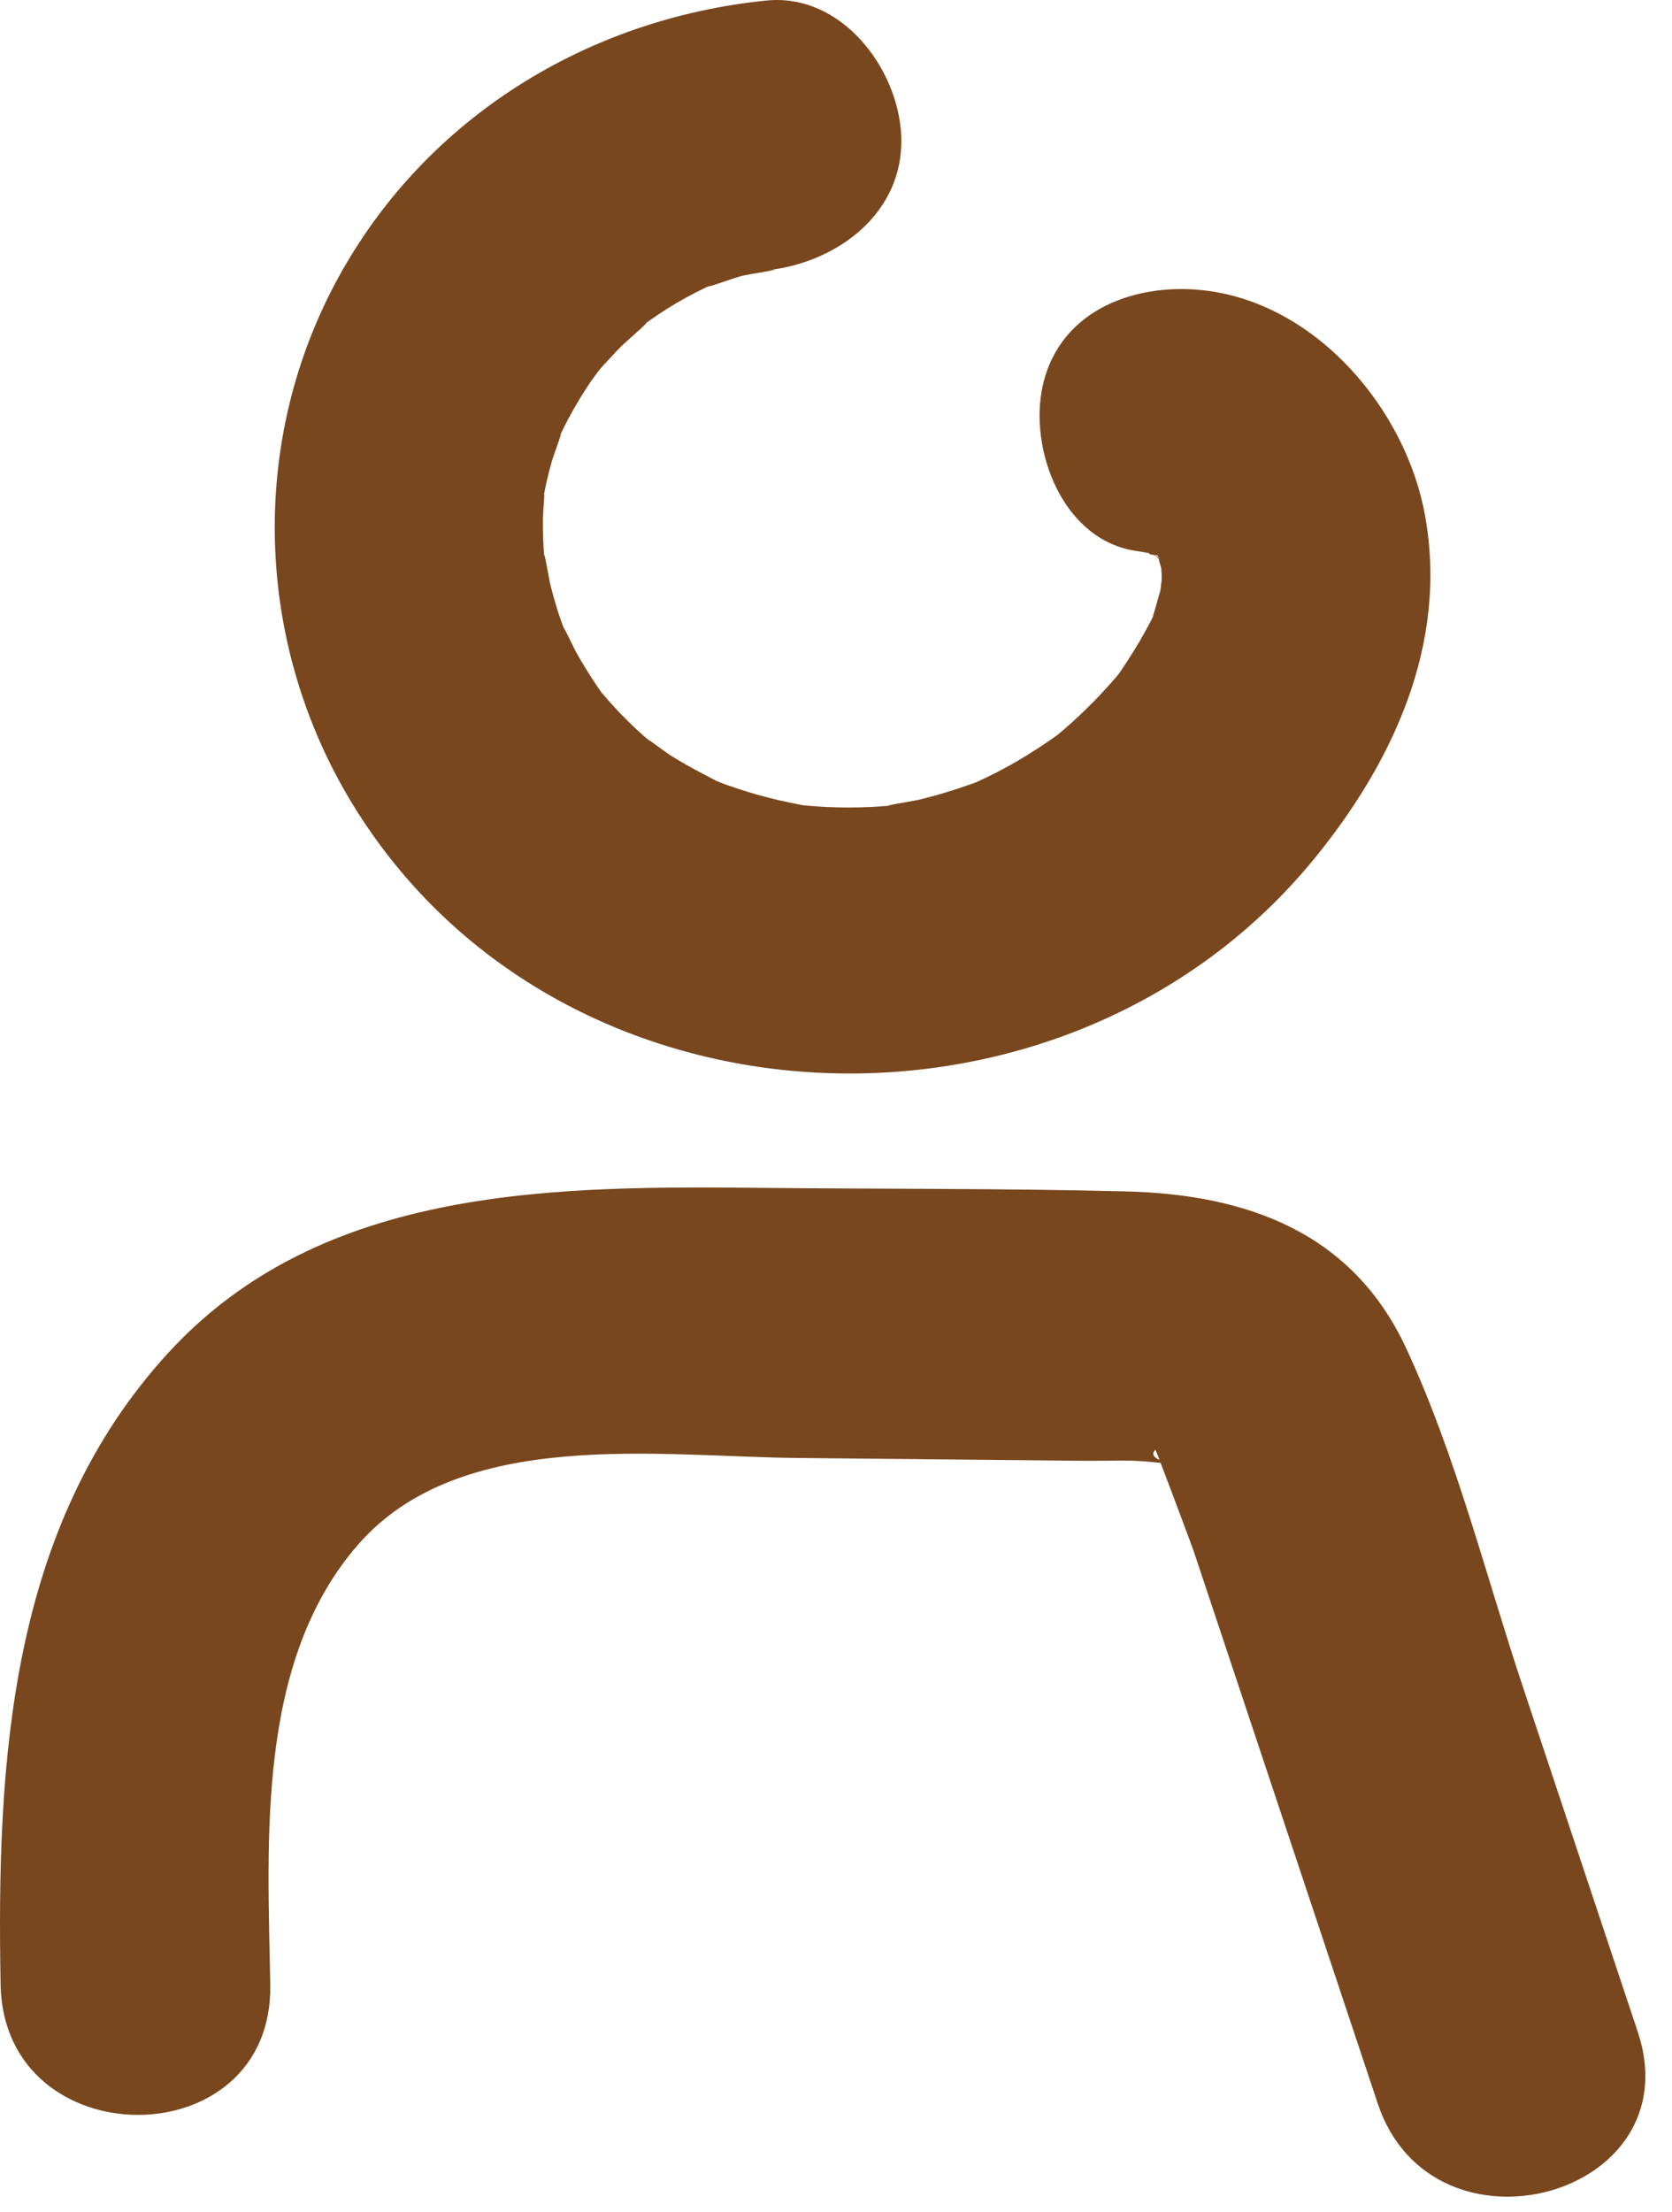
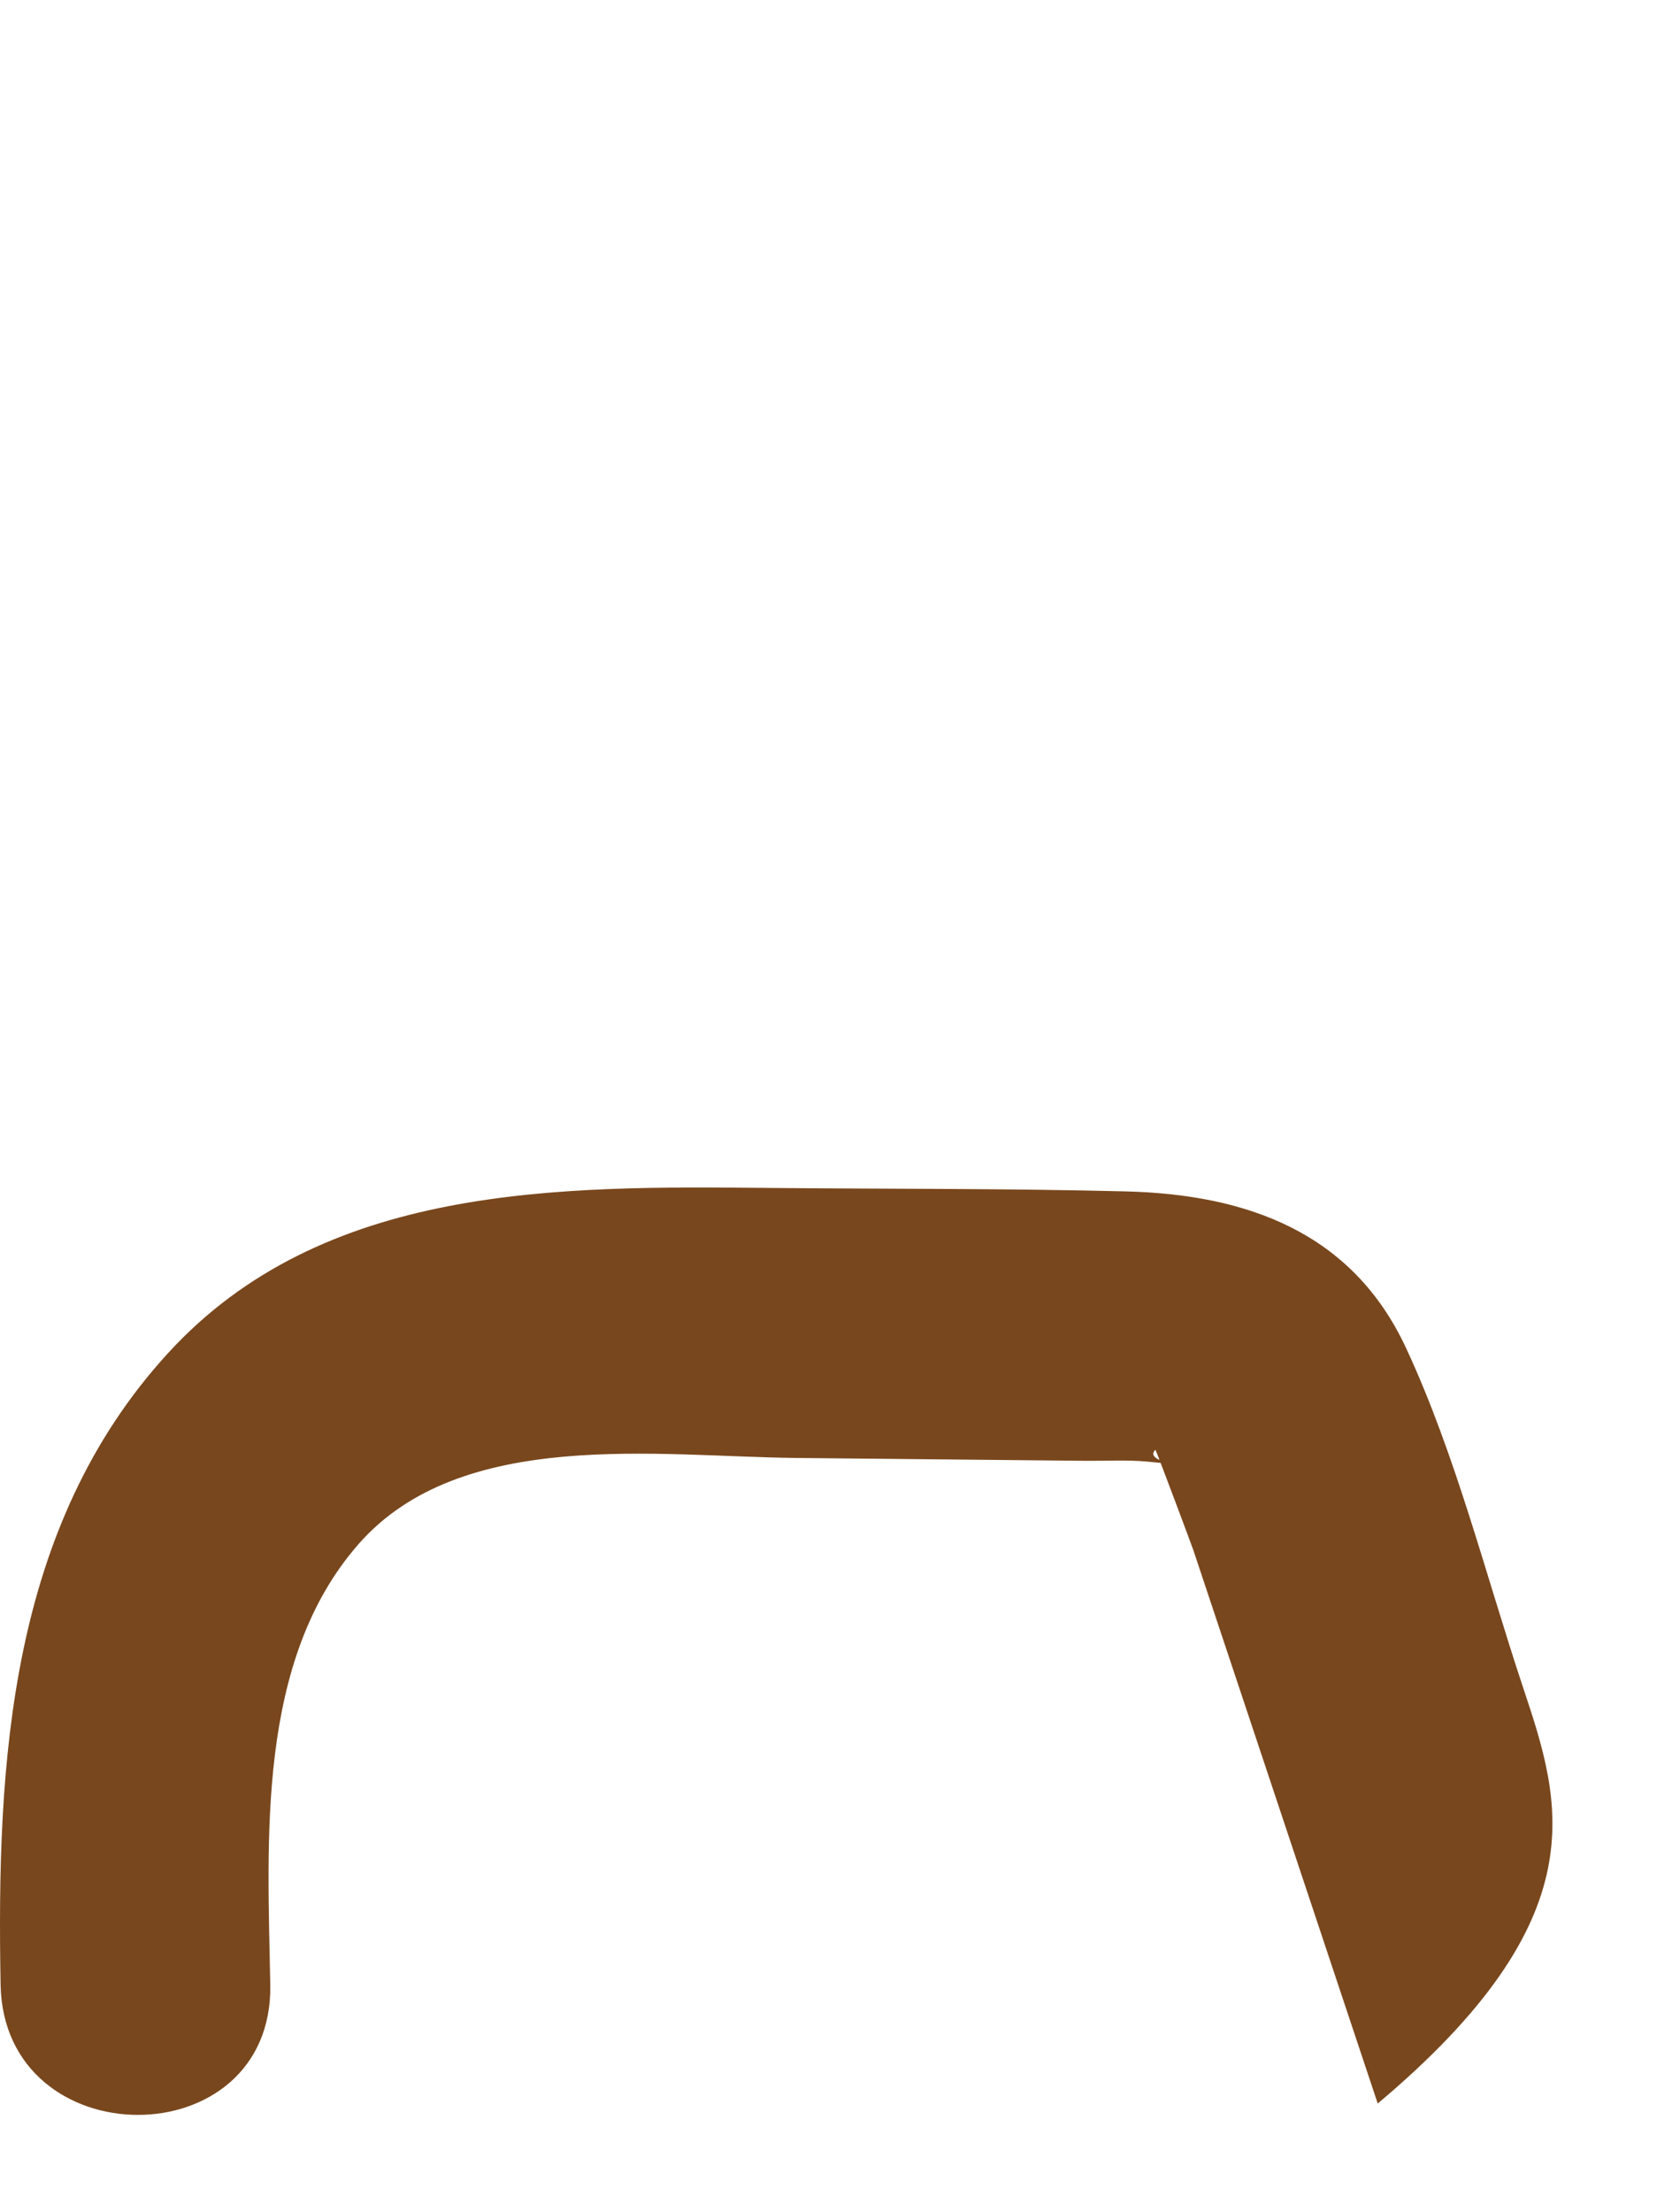
<svg xmlns="http://www.w3.org/2000/svg" width="31" height="41" viewBox="0 0 31 41" fill="none">
  <g clip-path="url(#clip0_282_1406)">
-     <path d="M14.209 0.01C10.893 0.344 7.901 2.178 6.276 5.138C4.596 8.199 4.723 11.957 6.554 14.931C10.403 21.185 19.747 21.54 24.349 15.937C25.829 14.135 26.854 11.926 26.42 9.547C26.065 7.597 24.445 5.673 22.41 5.392C21.121 5.214 19.662 5.703 19.335 7.138C19.067 8.314 19.696 10.022 21.081 10.213C21.191 10.228 21.298 10.252 21.407 10.27C21.734 10.322 21.291 10.242 21.317 10.213C21.183 10.362 21.965 10.239 21.342 10.209L21.42 10.289C21.517 10.394 21.523 10.395 21.439 10.293C21.337 10.338 21.472 10.169 21.497 10.411C21.493 10.374 21.379 10.051 21.47 10.33C21.505 10.437 21.538 10.545 21.561 10.655C21.501 10.369 21.548 10.589 21.538 10.757C21.538 10.754 21.48 11.176 21.523 10.964C21.573 10.714 21.427 11.252 21.413 11.297C21.335 11.553 21.389 11.408 21.415 11.343C21.363 11.47 21.292 11.594 21.226 11.714C21.096 11.954 20.949 12.182 20.797 12.409C20.64 12.642 20.778 12.447 20.814 12.402C20.686 12.566 20.544 12.72 20.403 12.871C20.232 13.053 20.053 13.227 19.868 13.394C19.775 13.478 19.681 13.56 19.585 13.639C19.627 13.605 19.827 13.462 19.596 13.628C19.122 13.967 18.617 14.265 18.086 14.504C17.82 14.624 18.058 14.511 18.107 14.493C17.99 14.536 17.873 14.578 17.754 14.617C17.517 14.695 17.277 14.764 17.034 14.822C16.916 14.85 16.186 14.964 16.593 14.922C16.295 14.953 15.995 14.966 15.695 14.965C15.436 14.964 15.177 14.951 14.918 14.927C14.488 14.886 15.234 14.993 14.811 14.908C14.684 14.882 14.557 14.858 14.43 14.828C14.178 14.769 13.927 14.699 13.681 14.617C13.558 14.577 13.435 14.534 13.315 14.486C12.921 14.331 13.575 14.621 13.199 14.428C12.93 14.289 12.665 14.148 12.409 13.985C12.332 13.935 11.85 13.571 12.08 13.764C11.882 13.598 11.691 13.419 11.511 13.233C11.421 13.14 11.335 13.042 11.249 12.946C11.14 12.815 11.135 12.815 11.233 12.947L11.082 12.735C10.939 12.518 10.799 12.3 10.674 12.072C10.63 11.991 10.366 11.432 10.488 11.729C10.374 11.45 10.286 11.157 10.211 10.866C10.179 10.743 10.061 10.024 10.097 10.385C10.072 10.128 10.062 9.868 10.066 9.61C10.068 9.453 10.127 8.884 10.058 9.328C10.099 9.064 10.159 8.802 10.233 8.545C10.271 8.41 10.512 7.779 10.335 8.175C10.46 7.896 10.606 7.624 10.765 7.363C10.825 7.265 10.888 7.169 10.952 7.073C10.977 7.036 11.252 6.672 11.098 6.863C10.935 7.064 11.182 6.774 11.196 6.76C11.303 6.649 11.403 6.533 11.512 6.424C11.607 6.329 12.227 5.796 11.877 6.062C12.301 5.74 12.774 5.463 13.261 5.248C12.861 5.424 13.583 5.158 13.742 5.116C13.895 5.076 14.694 4.961 14.209 5.01C15.506 4.879 16.774 3.954 16.709 2.51C16.653 1.268 15.602 -0.131 14.209 0.01Z" fill="#79471D" />
-     <path d="M5.011 36.781C4.963 34.102 4.748 30.785 6.647 28.617C8.548 26.448 12.205 26.995 14.768 27.02C16.559 27.038 18.35 27.055 20.141 27.073C20.513 27.076 20.895 27.053 21.266 27.087C22.465 27.197 21.14 27.133 21.423 26.869C21.43 26.863 22.099 28.648 22.126 28.73C23.265 32.148 24.405 35.566 25.544 38.984C26.556 42.021 31.387 40.719 30.365 37.654C29.657 35.528 28.948 33.401 28.239 31.274C27.545 29.192 26.996 26.974 26.069 24.982C25.069 22.833 23.112 22.136 20.874 22.08C18.677 22.024 16.477 22.037 14.28 22.016C10.356 21.978 5.986 21.939 3.112 25.081C0.173 28.294 -0.064 32.648 0.011 36.781C0.069 39.994 5.069 40.005 5.011 36.781Z" fill="#79471D" />
+     <path d="M5.011 36.781C4.963 34.102 4.748 30.785 6.647 28.617C8.548 26.448 12.205 26.995 14.768 27.02C16.559 27.038 18.35 27.055 20.141 27.073C20.513 27.076 20.895 27.053 21.266 27.087C22.465 27.197 21.14 27.133 21.423 26.869C21.43 26.863 22.099 28.648 22.126 28.73C23.265 32.148 24.405 35.566 25.544 38.984C29.657 35.528 28.948 33.401 28.239 31.274C27.545 29.192 26.996 26.974 26.069 24.982C25.069 22.833 23.112 22.136 20.874 22.08C18.677 22.024 16.477 22.037 14.28 22.016C10.356 21.978 5.986 21.939 3.112 25.081C0.173 28.294 -0.064 32.648 0.011 36.781C0.069 39.994 5.069 40.005 5.011 36.781Z" fill="#79471D" />
  </g>
  <defs>
    <clipPath id="clip0_282_1406">
      <rect width="30.506" height="40.711" fill="white" />
    </clipPath>
  </defs>
</svg>